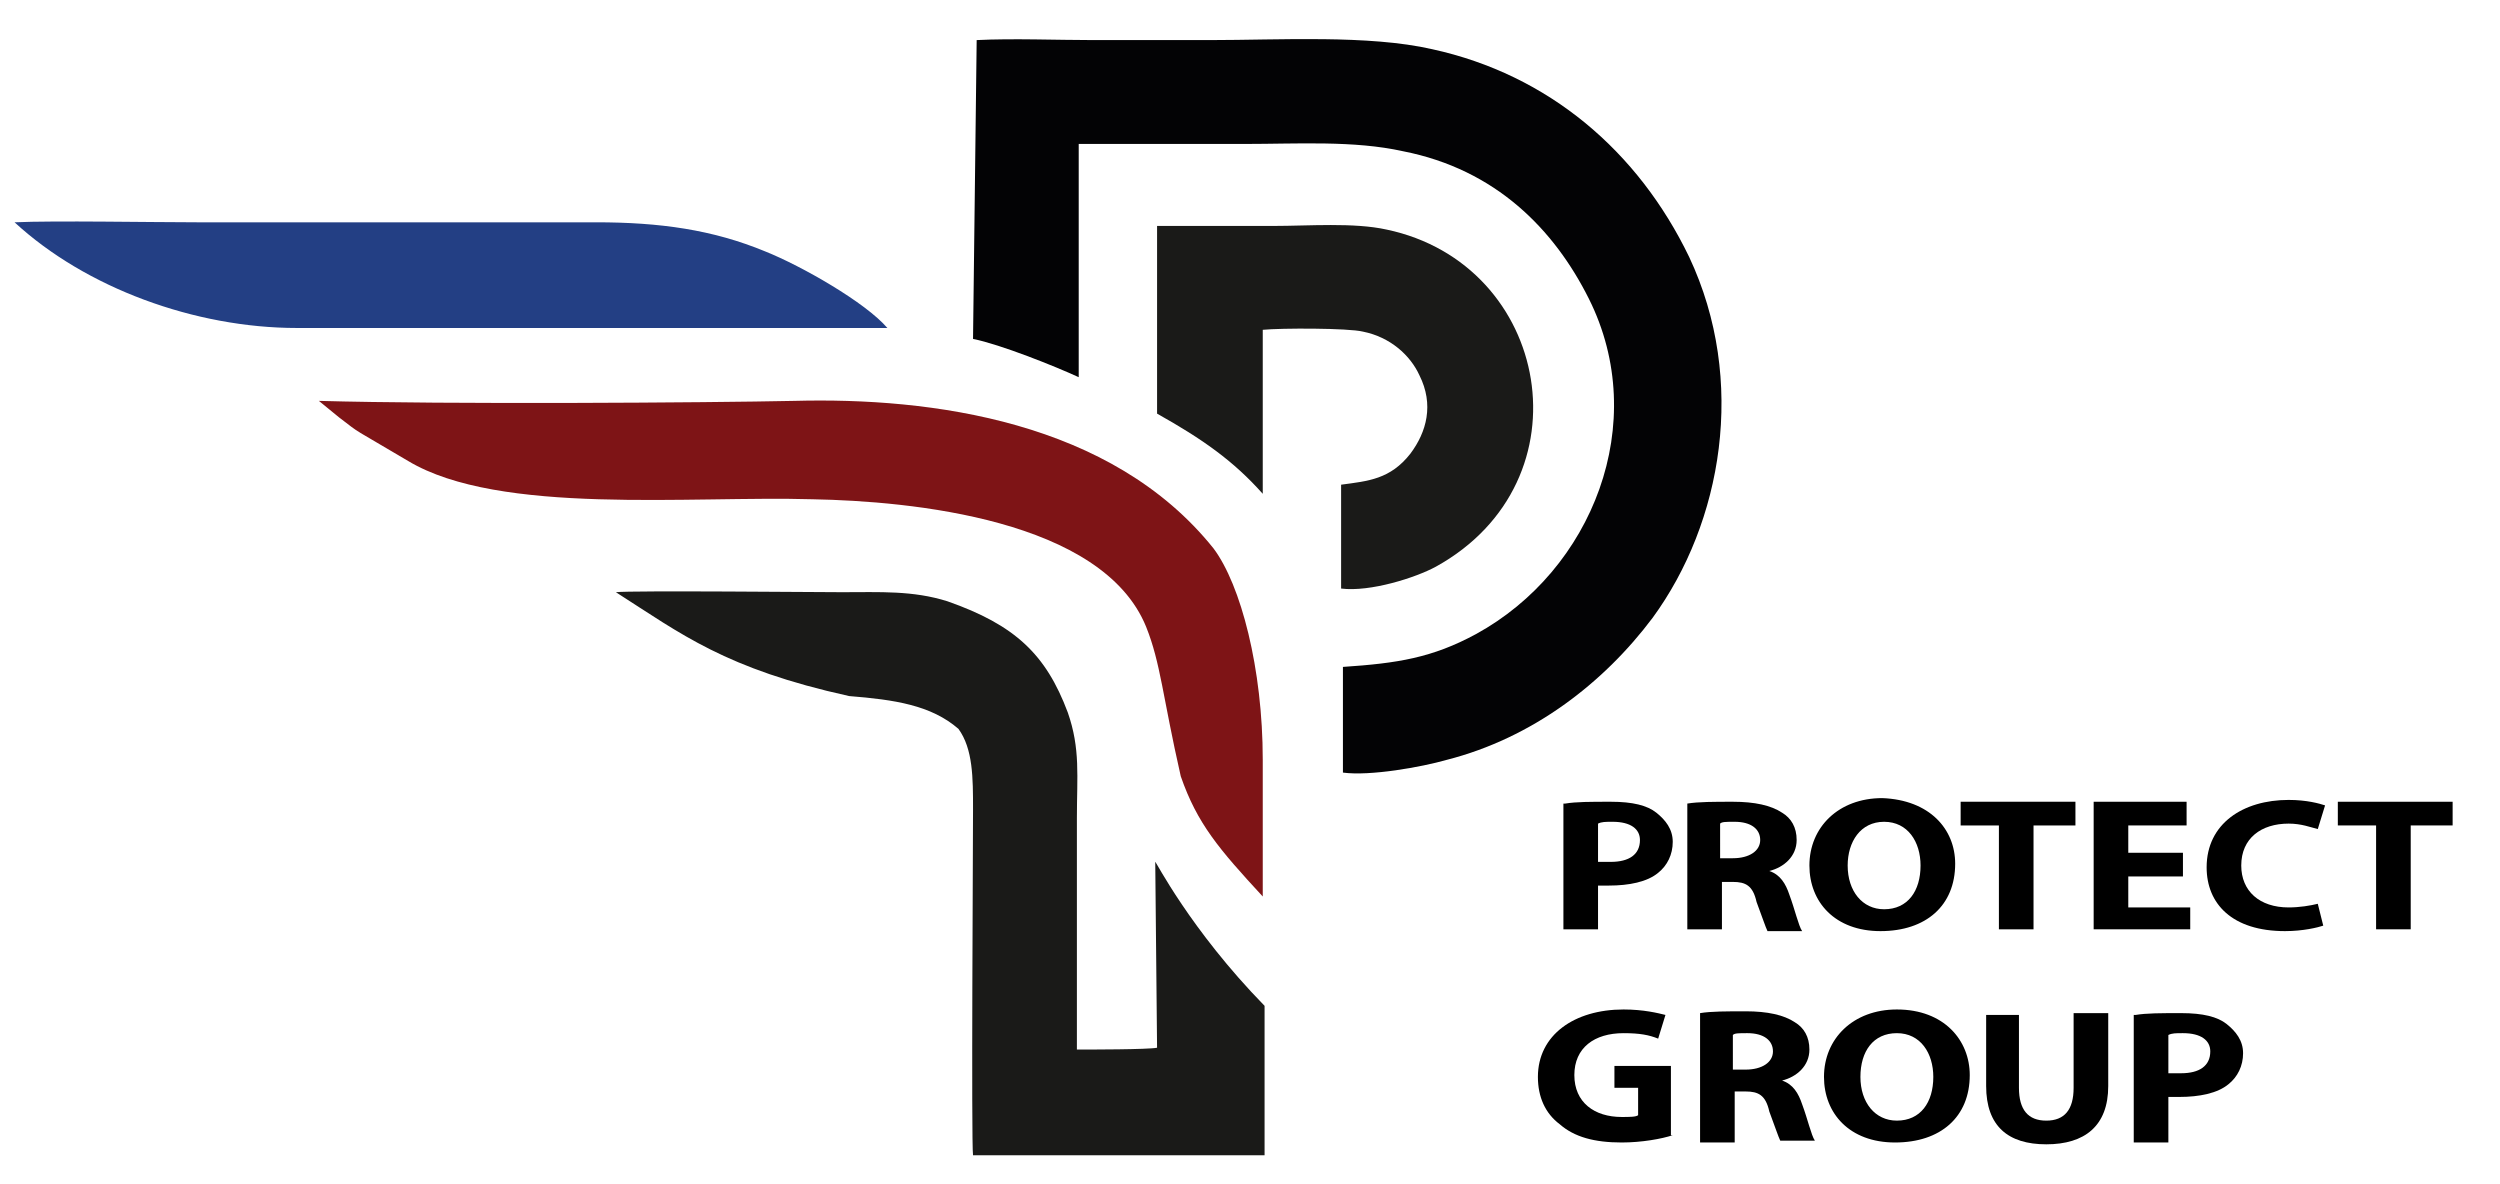
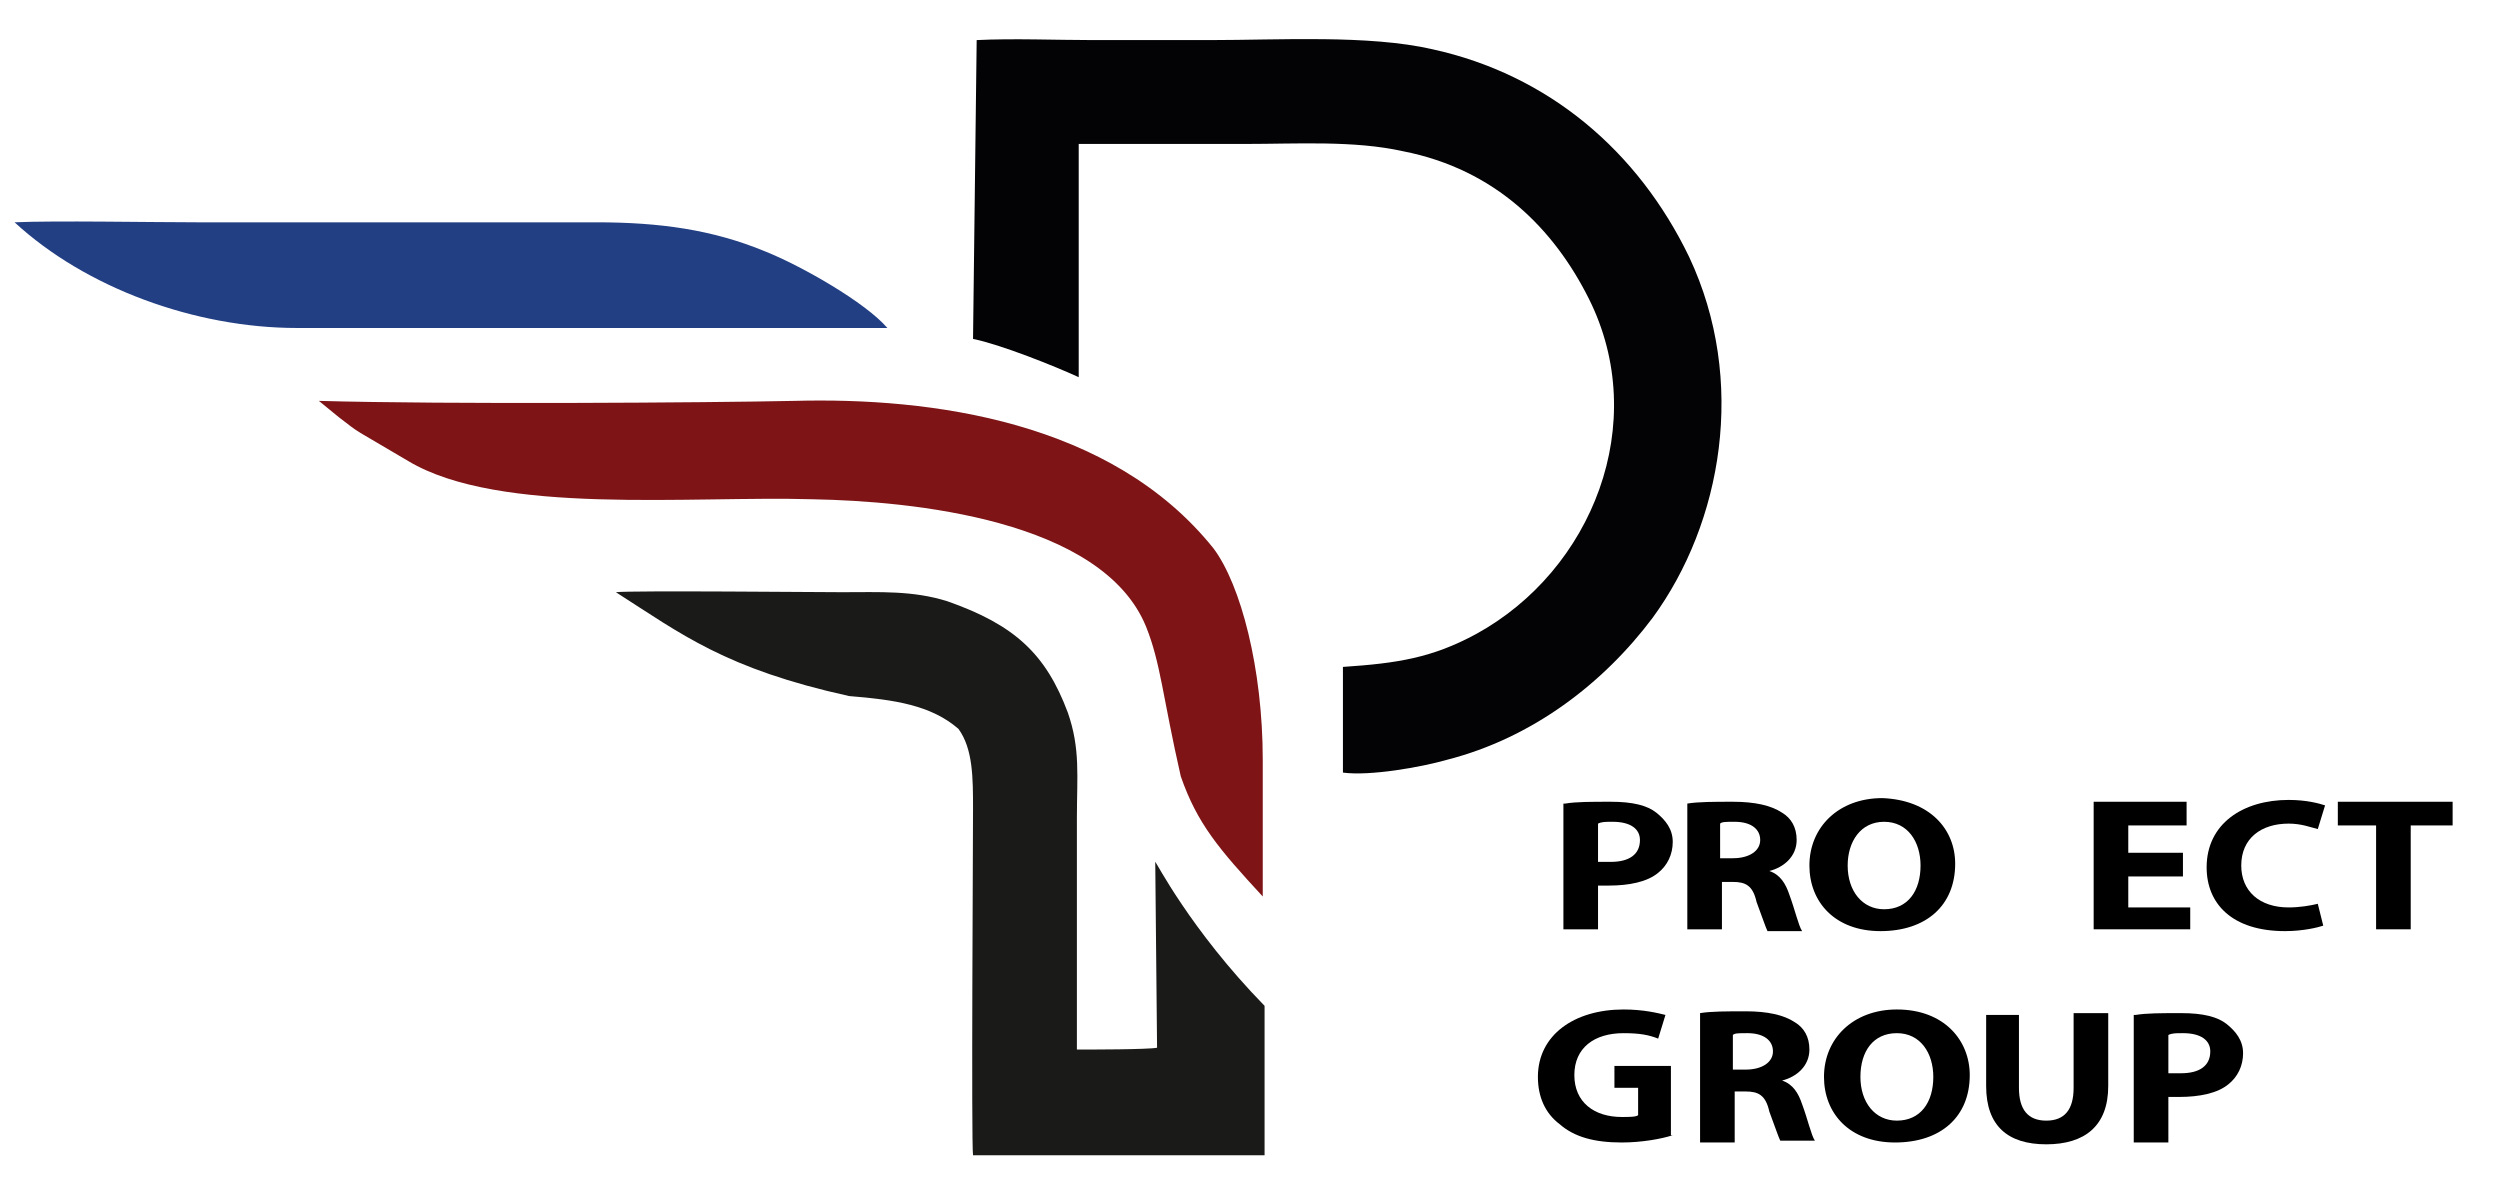
<svg xmlns="http://www.w3.org/2000/svg" version="1.1" id="Warstwa_1" x="0px" y="0px" viewBox="0 0 137.2 65" style="enable-background:new 0 0 137.2 65;" xml:space="preserve">
  <style type="text/css">
	.st0{fill-rule:evenodd;clip-rule:evenodd;fill:#1A1A18;}
	.st1{fill-rule:evenodd;clip-rule:evenodd;fill:#030305;}
	.st2{fill-rule:evenodd;clip-rule:evenodd;fill:#233F84;}
	.st3{fill-rule:evenodd;clip-rule:evenodd;fill:#7E1416;}
</style>
  <path class="st0" d="M63.4,47.3l0.1,10.2c-0.5,0.1-3.7,0.1-4.4,0.1c0-4.2,0-8.5,0-12.7c0-2.3,0.2-3.8-0.5-5.8  c-1.2-3.2-2.9-4.8-6.6-6.1c-1.9-0.6-3.7-0.5-5.8-0.5c-1.1,0-11.6-0.1-12.4,0c3.6,2.3,6,4.2,12.8,5.7c2.5,0.2,4.5,0.5,6,1.8  c0.8,1.1,0.8,2.7,0.8,4.4c0,1.6-0.1,18.3,0,19l16,0l0-8.2C65.3,51,63.4,47.2,63.4,47.3" />
  <path class="st1" d="M53.4,18.6c1.5,0.3,4.5,1.5,5.8,2.1l0-12.8c3,0,6.1,0,9.1,0c2.9,0,6-0.2,8.7,0.4c5.1,1,8.3,4.3,10.2,8.1  c3.4,6.8,0.2,14.9-6.2,18.4c-2.4,1.3-4.3,1.6-7.3,1.8l0,5.8c1.5,0.2,4.3-0.3,5.7-0.7c4.7-1.2,8.6-4.2,11.3-7.8  c3.8-5.2,5.2-13,2-19.8c-2.8-5.8-7.7-10-14.1-11.4c-3.5-0.8-8.4-0.5-12.2-0.5c-2.1,0-4.2,0-6.4,0c-2,0-4.4-0.1-6.4,0L53.4,18.6z" />
  <path class="st2" d="M16.3,18l32.4,0c-1.2-1.4-4.7-3.4-6.7-4.2c-2.9-1.2-5.8-1.6-9.3-1.6c-7.3,0-14.6,0-21.9,0c-2.5,0-7.8-0.1-10,0  C4.7,15.8,10.7,18,16.3,18" />
-   <path class="st0" d="M69.3,27.1l0-9c1-0.1,4.7-0.1,5.5,0.1c1.5,0.3,2.6,1.3,3.1,2.4c0.8,1.6,0.4,3.1-0.5,4.3  c-1.1,1.4-2.3,1.5-3.8,1.7l0,5.7c1.6,0.2,4.1-0.6,5.2-1.2c8.5-4.7,6.3-16.6-2.7-18.5c-1.8-0.4-4.3-0.2-6.2-0.2c-2.1,0-4.3,0-6.4,0  l0,10.3C66,24.1,67.7,25.3,69.3,27.1" />
  <path class="st3" d="M69.3,49.2l0-7.5c0-5-1.2-9.6-2.7-11.6c-5.6-7-15.5-8.3-23-8.1c-4.7,0.1-19.1,0.2-26.1,0l1.1,0.9  c1.3,1,0.6,0.5,3.8,2.4c5,3,15.5,1.9,22.2,2.1c5.4,0.1,15.9,1.1,18.3,7c0.8,2,0.9,3.8,1.9,8.2C65.7,45.2,66.9,46.6,69.3,49.2" />
  <path d="M85.9,44.1c0.6-0.1,1.4-0.1,2.5-0.1c1.2,0,2,0.2,2.5,0.6c0.5,0.4,0.9,0.9,0.9,1.6c0,0.7-0.3,1.3-0.8,1.7  c-0.6,0.5-1.6,0.7-2.7,0.7c-0.2,0-0.5,0-0.6,0V51h-1.9V44.1z M87.8,47.3c0.2,0,0.4,0,0.6,0c1,0,1.6-0.4,1.6-1.2c0-0.6-0.5-1-1.5-1  c-0.4,0-0.6,0-0.8,0.1V47.3z" />
  <path d="M92.6,44.1c0.6-0.1,1.5-0.1,2.5-0.1c1.2,0,2.1,0.2,2.7,0.6c0.5,0.3,0.8,0.8,0.8,1.5c0,0.9-0.7,1.5-1.5,1.7v0  c0.6,0.2,0.9,0.7,1.1,1.3c0.3,0.8,0.5,1.7,0.7,2h-1.9c-0.1-0.2-0.3-0.8-0.6-1.6c-0.2-0.9-0.6-1.1-1.3-1.1h-0.6V51h-1.9V44.1z   M94.4,47.1h0.7c0.9,0,1.5-0.4,1.5-1c0-0.6-0.5-1-1.4-1c-0.5,0-0.7,0-0.8,0.1V47.1z" />
  <path d="M107.3,47.4c0,2.3-1.6,3.7-4.1,3.7c-2.5,0-3.9-1.6-3.9-3.6c0-2.1,1.6-3.7,4-3.7C105.9,43.9,107.3,45.5,107.3,47.4z   M101.4,47.5c0,1.4,0.8,2.4,2,2.4c1.3,0,2-1,2-2.4c0-1.3-0.7-2.4-2-2.4C102.1,45.1,101.4,46.2,101.4,47.5z" />
-   <path d="M109.8,45.3h-2.2V44h6.3v1.3h-2.3V51h-1.9V45.3z" />
  <path d="M119.8,48.1h-3v1.7h3.4V51h-5.3V44h5.1v1.3h-3.2v1.5h3V48.1z" />
  <path d="M127.5,50.8c-0.3,0.1-1.1,0.3-2.1,0.3c-2.9,0-4.3-1.5-4.3-3.5c0-2.4,2-3.7,4.5-3.7c1,0,1.7,0.2,2,0.3l-0.4,1.3  c-0.4-0.1-0.9-0.3-1.6-0.3c-1.5,0-2.6,0.8-2.6,2.3c0,1.4,1,2.3,2.6,2.3c0.6,0,1.2-0.1,1.6-0.2L127.5,50.8z" />
  <path d="M130.5,45.3h-2.2V44h6.3v1.3h-2.3V51h-1.9V45.3z" />
  <path d="M91.8,62.3c-0.6,0.2-1.7,0.4-2.8,0.4c-1.5,0-2.6-0.3-3.4-1c-0.8-0.6-1.2-1.5-1.2-2.6c0-2.3,2-3.7,4.7-3.7  c1.1,0,1.9,0.2,2.3,0.3l-0.4,1.3c-0.5-0.2-1-0.3-1.9-0.3c-1.6,0-2.7,0.8-2.7,2.3c0,1.5,1.1,2.3,2.6,2.3c0.4,0,0.8,0,0.9-0.1v-1.5  h-1.3v-1.2h3.1V62.3z" />
  <path d="M93.3,55.6c0.6-0.1,1.5-0.1,2.5-0.1c1.2,0,2.1,0.2,2.7,0.6c0.5,0.3,0.8,0.8,0.8,1.5c0,0.9-0.7,1.5-1.5,1.7v0  c0.6,0.2,0.9,0.7,1.1,1.3c0.3,0.8,0.5,1.7,0.7,2h-1.9c-0.1-0.2-0.3-0.8-0.6-1.6c-0.2-0.9-0.6-1.1-1.3-1.1h-0.6v2.8h-1.9V55.6z   M95.1,58.7h0.7c0.9,0,1.5-0.4,1.5-1c0-0.6-0.5-1-1.4-1c-0.5,0-0.7,0-0.8,0.1V58.7z" />
  <path d="M108.1,59c0,2.3-1.6,3.7-4.1,3.7c-2.5,0-3.9-1.6-3.9-3.6c0-2.1,1.6-3.7,4-3.7C106.7,55.4,108.1,57.1,108.1,59z M102.1,59.1  c0,1.4,0.8,2.4,2,2.4c1.3,0,2-1,2-2.4c0-1.3-0.7-2.4-2-2.4C102.8,56.7,102.1,57.7,102.1,59.1z" />
  <path d="M110.8,55.6v4.1c0,1.2,0.5,1.8,1.5,1.8c1,0,1.5-0.6,1.5-1.8v-4.1h1.9v4c0,2.2-1.3,3.2-3.4,3.2c-2.1,0-3.3-1-3.3-3.2v-3.9  H110.8z" />
  <path d="M117.2,55.7c0.6-0.1,1.4-0.1,2.5-0.1c1.2,0,2,0.2,2.5,0.6c0.5,0.4,0.9,0.9,0.9,1.6c0,0.7-0.3,1.3-0.8,1.7  c-0.6,0.5-1.6,0.7-2.7,0.7c-0.2,0-0.5,0-0.6,0v2.5h-1.9V55.7z M119.1,58.9c0.2,0,0.4,0,0.6,0c1,0,1.6-0.4,1.6-1.2c0-0.6-0.5-1-1.5-1  c-0.4,0-0.6,0-0.8,0.1V58.9z" />
</svg>